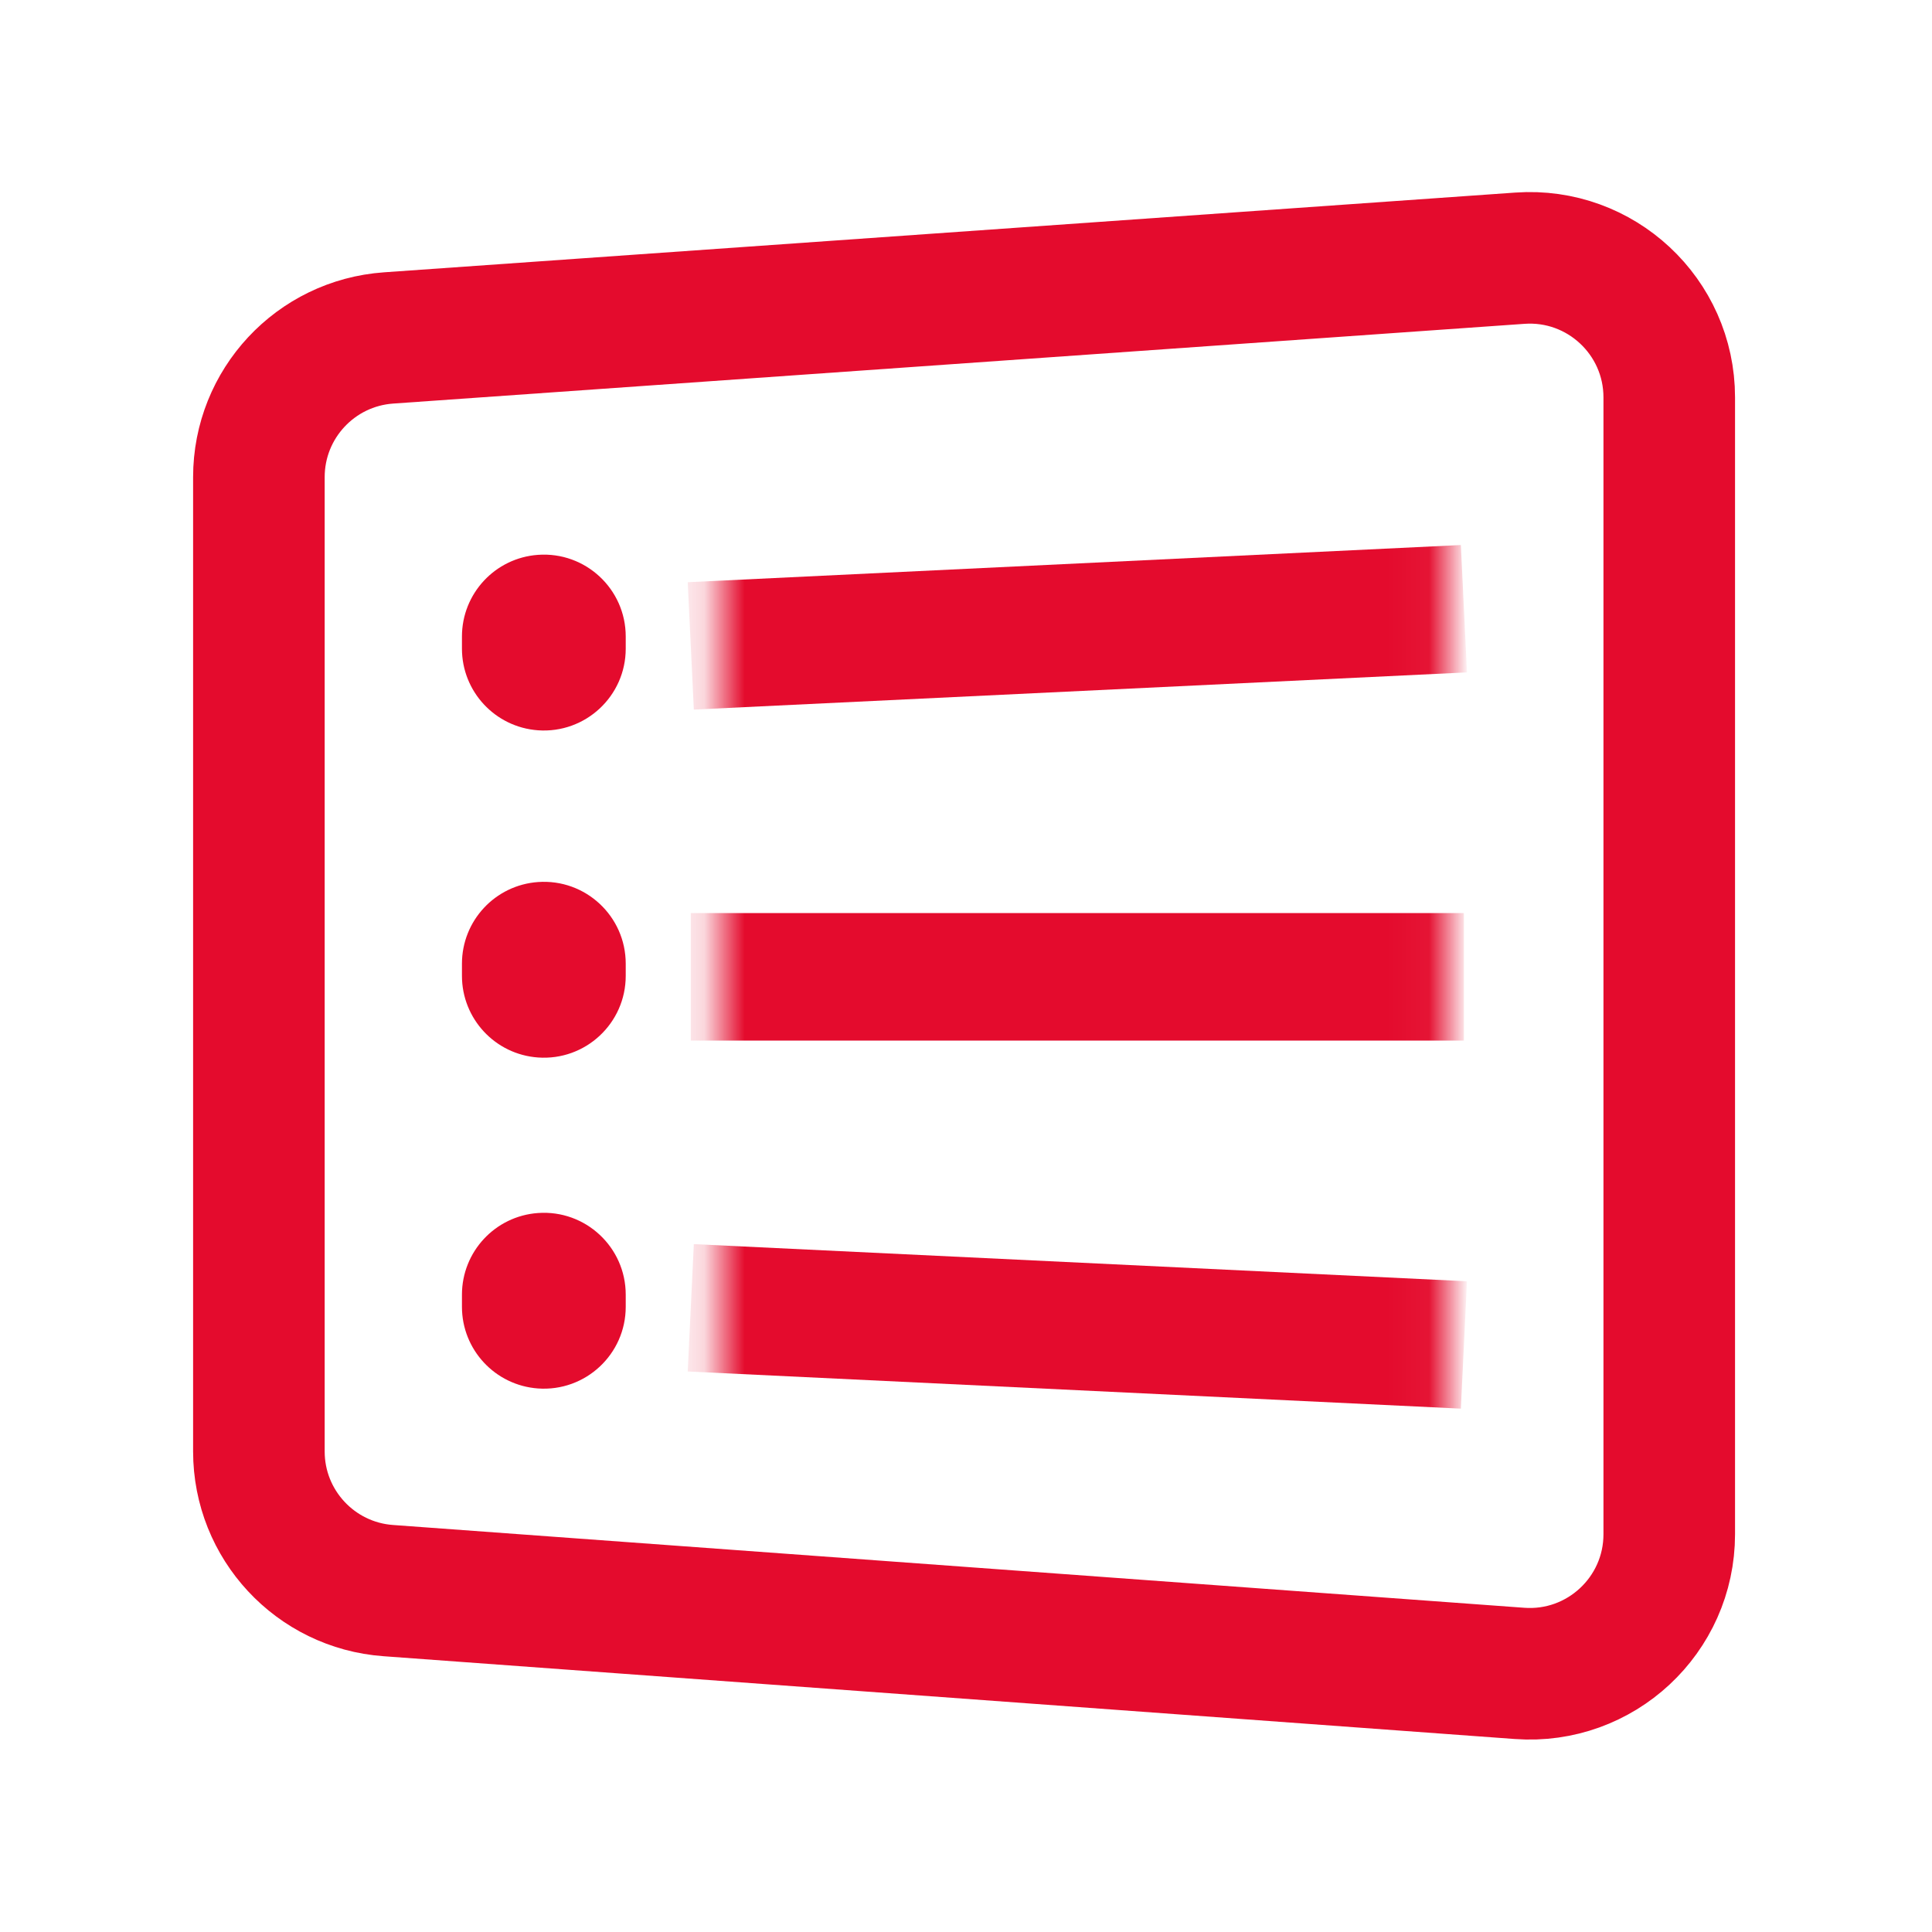
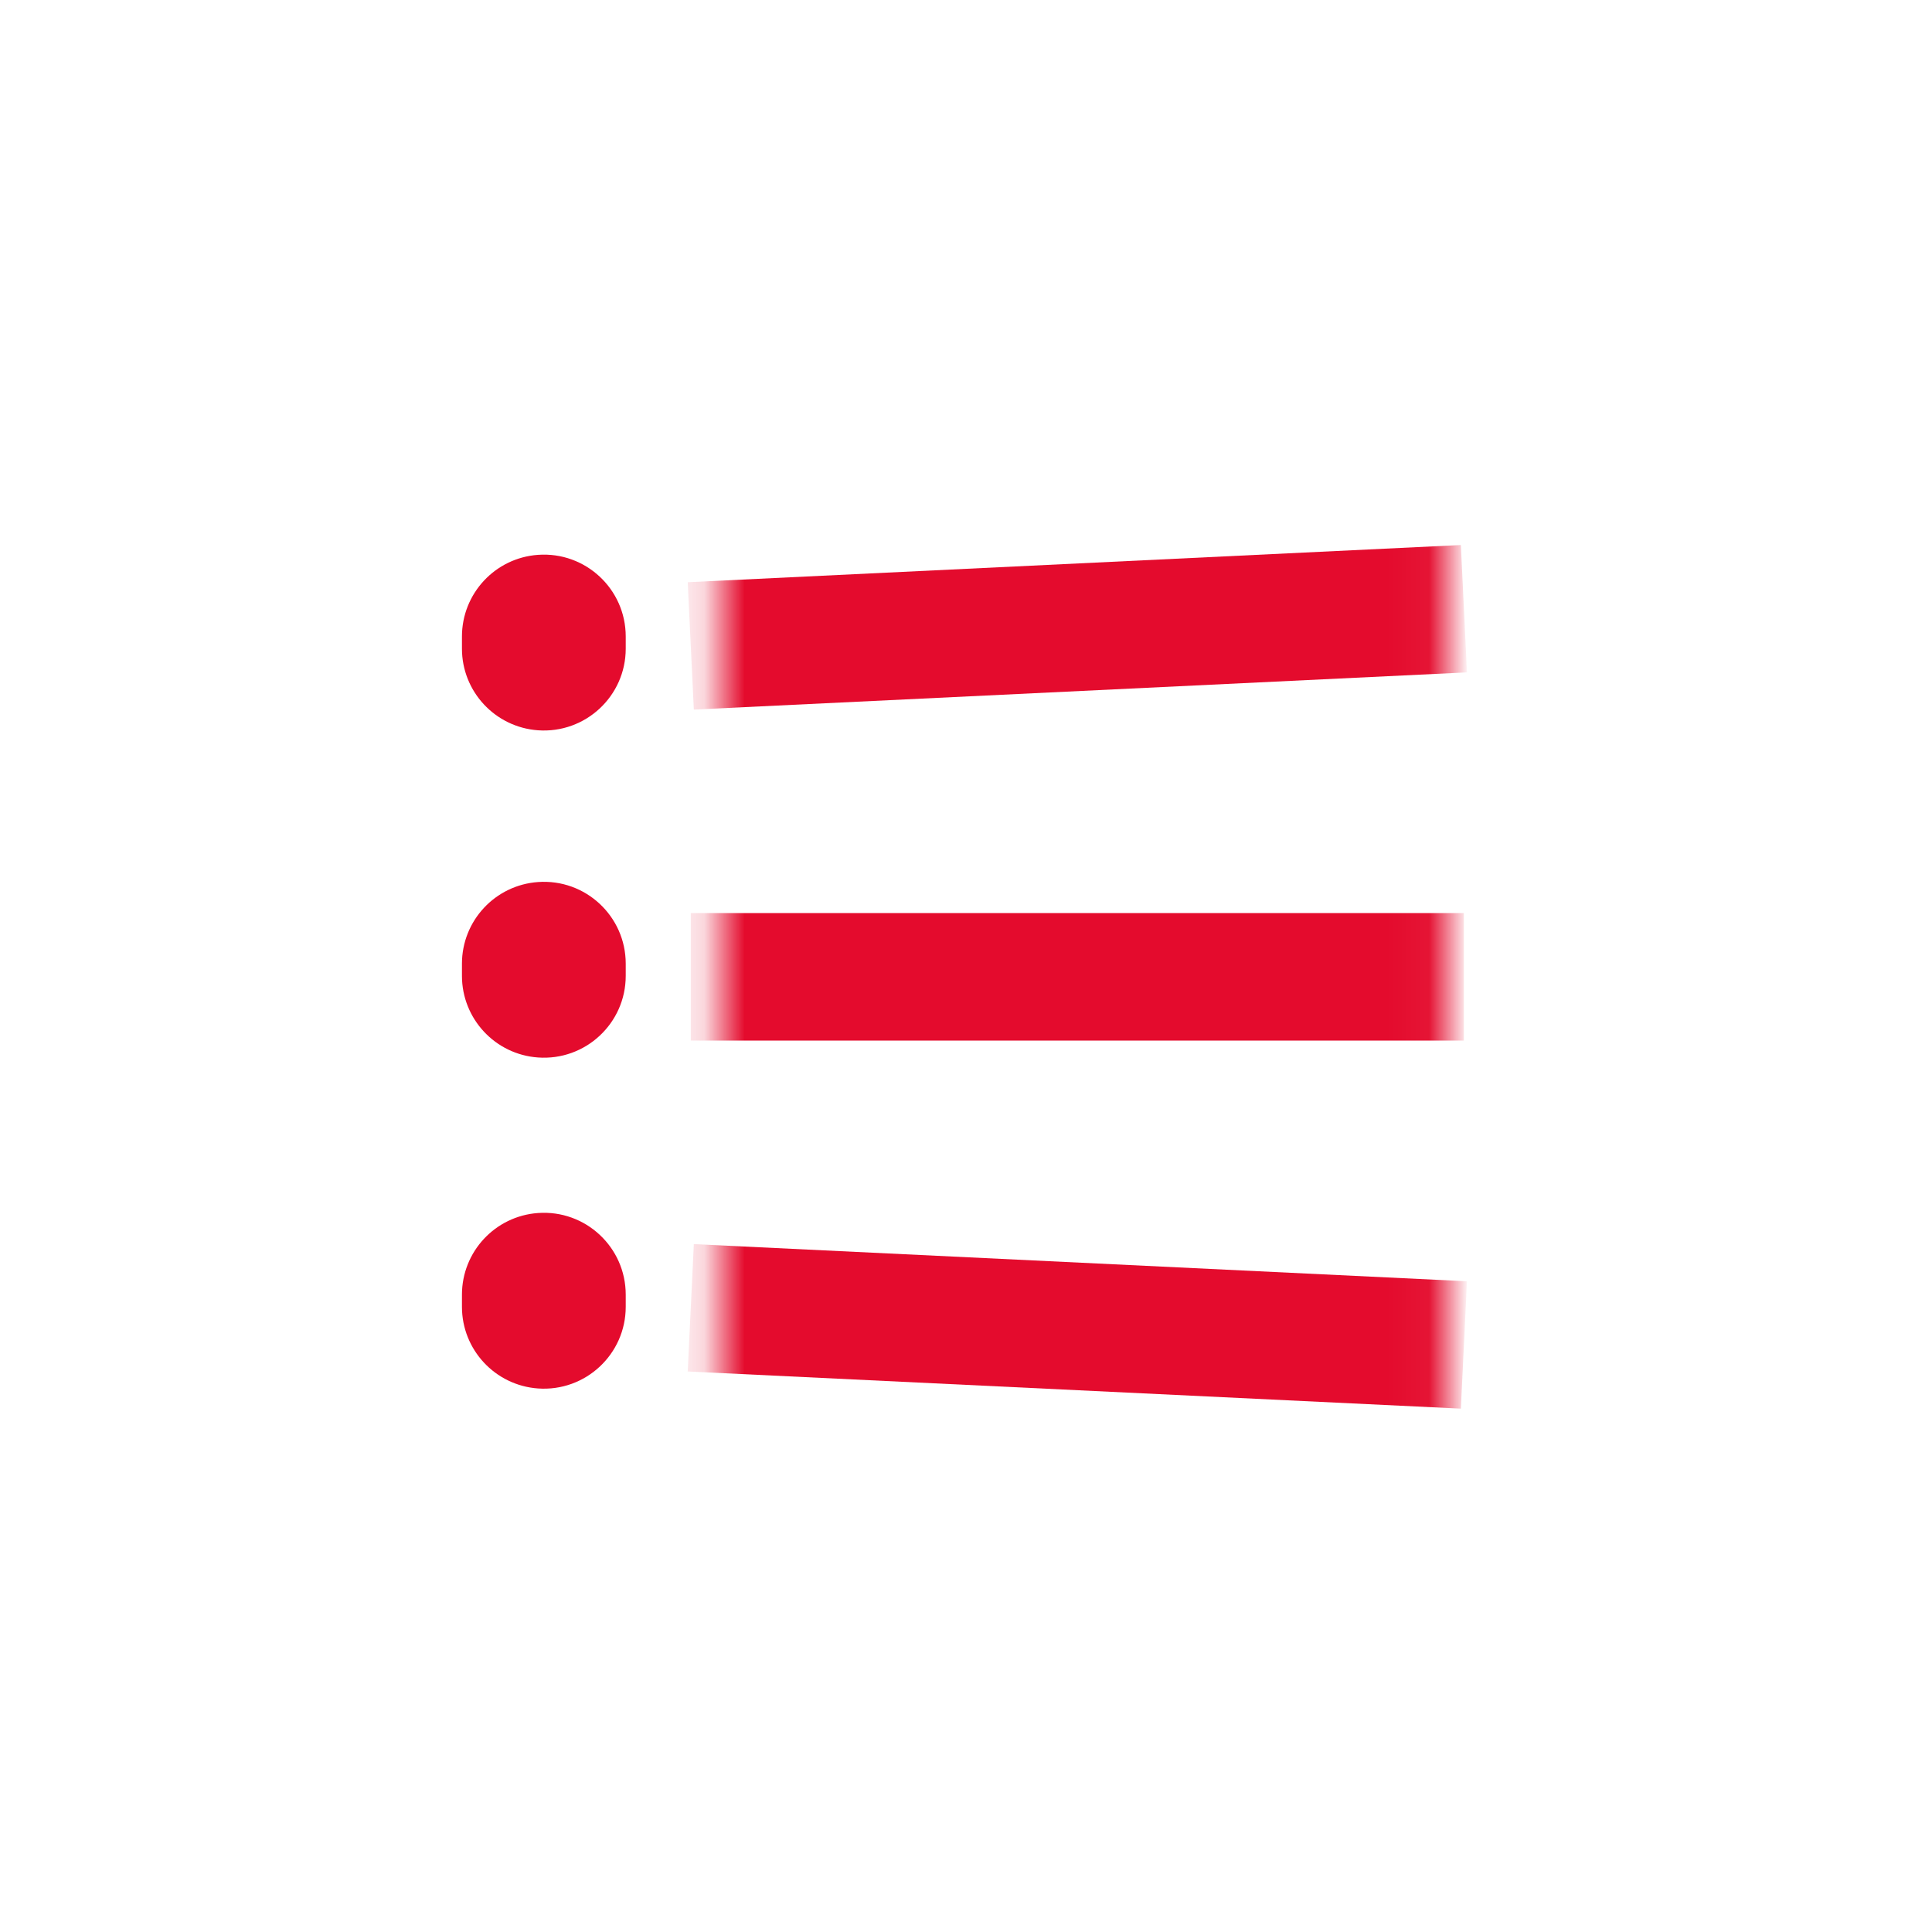
<svg xmlns="http://www.w3.org/2000/svg" width="48" height="48" viewBox="0 0 48 48" fill="none">
-   <path d="M6.432 11.854C6.432 10.034 7.839 8.524 9.655 8.396L37.761 6.415C39.767 6.273 41.472 7.862 41.472 9.873V38.117C41.472 40.132 39.761 41.722 37.752 41.575L9.646 39.518C7.834 39.386 6.432 37.877 6.432 36.061V11.854Z" stroke="#E40B2D" stroke-width="3.269" stroke-miterlimit="10" />
  <mask id="mask0_16_1335" style="mask-type:alpha" maskUnits="userSpaceOnUse" x="17" y="12" width="19" height="25">
    <rect x="17.831" y="12.133" width="18.127" height="24.307" fill="#D9D9D9" />
  </mask>
  <g mask="url(#mask0_16_1335)">
    <path d="M17.162 16.047L36.371 15.123" stroke="#E40B2D" stroke-width="3.168" stroke-miterlimit="10" />
    <path d="M17.162 24.269H36.371" stroke="#E40B2D" stroke-width="3.168" stroke-miterlimit="10" />
    <path d="M17.162 32.492L36.371 33.415" stroke="#E40B2D" stroke-width="3.168" stroke-miterlimit="10" />
  </g>
  <path d="M11.477 15.814C11.477 14.747 12.302 13.861 13.366 13.785C14.544 13.7 15.546 14.633 15.546 15.814V16.115C15.546 17.296 14.544 18.228 13.366 18.144C12.302 18.067 11.477 17.182 11.477 16.115V15.814Z" fill="#E40B2D" />
  <path d="M11.477 23.943C11.477 22.876 12.302 21.99 13.366 21.914C14.544 21.829 15.546 22.762 15.546 23.943V24.244C15.546 25.425 14.544 26.358 13.366 26.273C12.302 26.197 11.477 25.311 11.477 24.244V23.943Z" fill="#E40B2D" />
  <path d="M11.477 32.166C11.477 31.099 12.302 30.213 13.366 30.137C14.544 30.052 15.546 30.985 15.546 32.166V32.467C15.546 33.648 14.544 34.58 13.366 34.496C12.302 34.419 11.477 33.534 11.477 32.467V32.166Z" fill="#E40B2D" />
</svg>